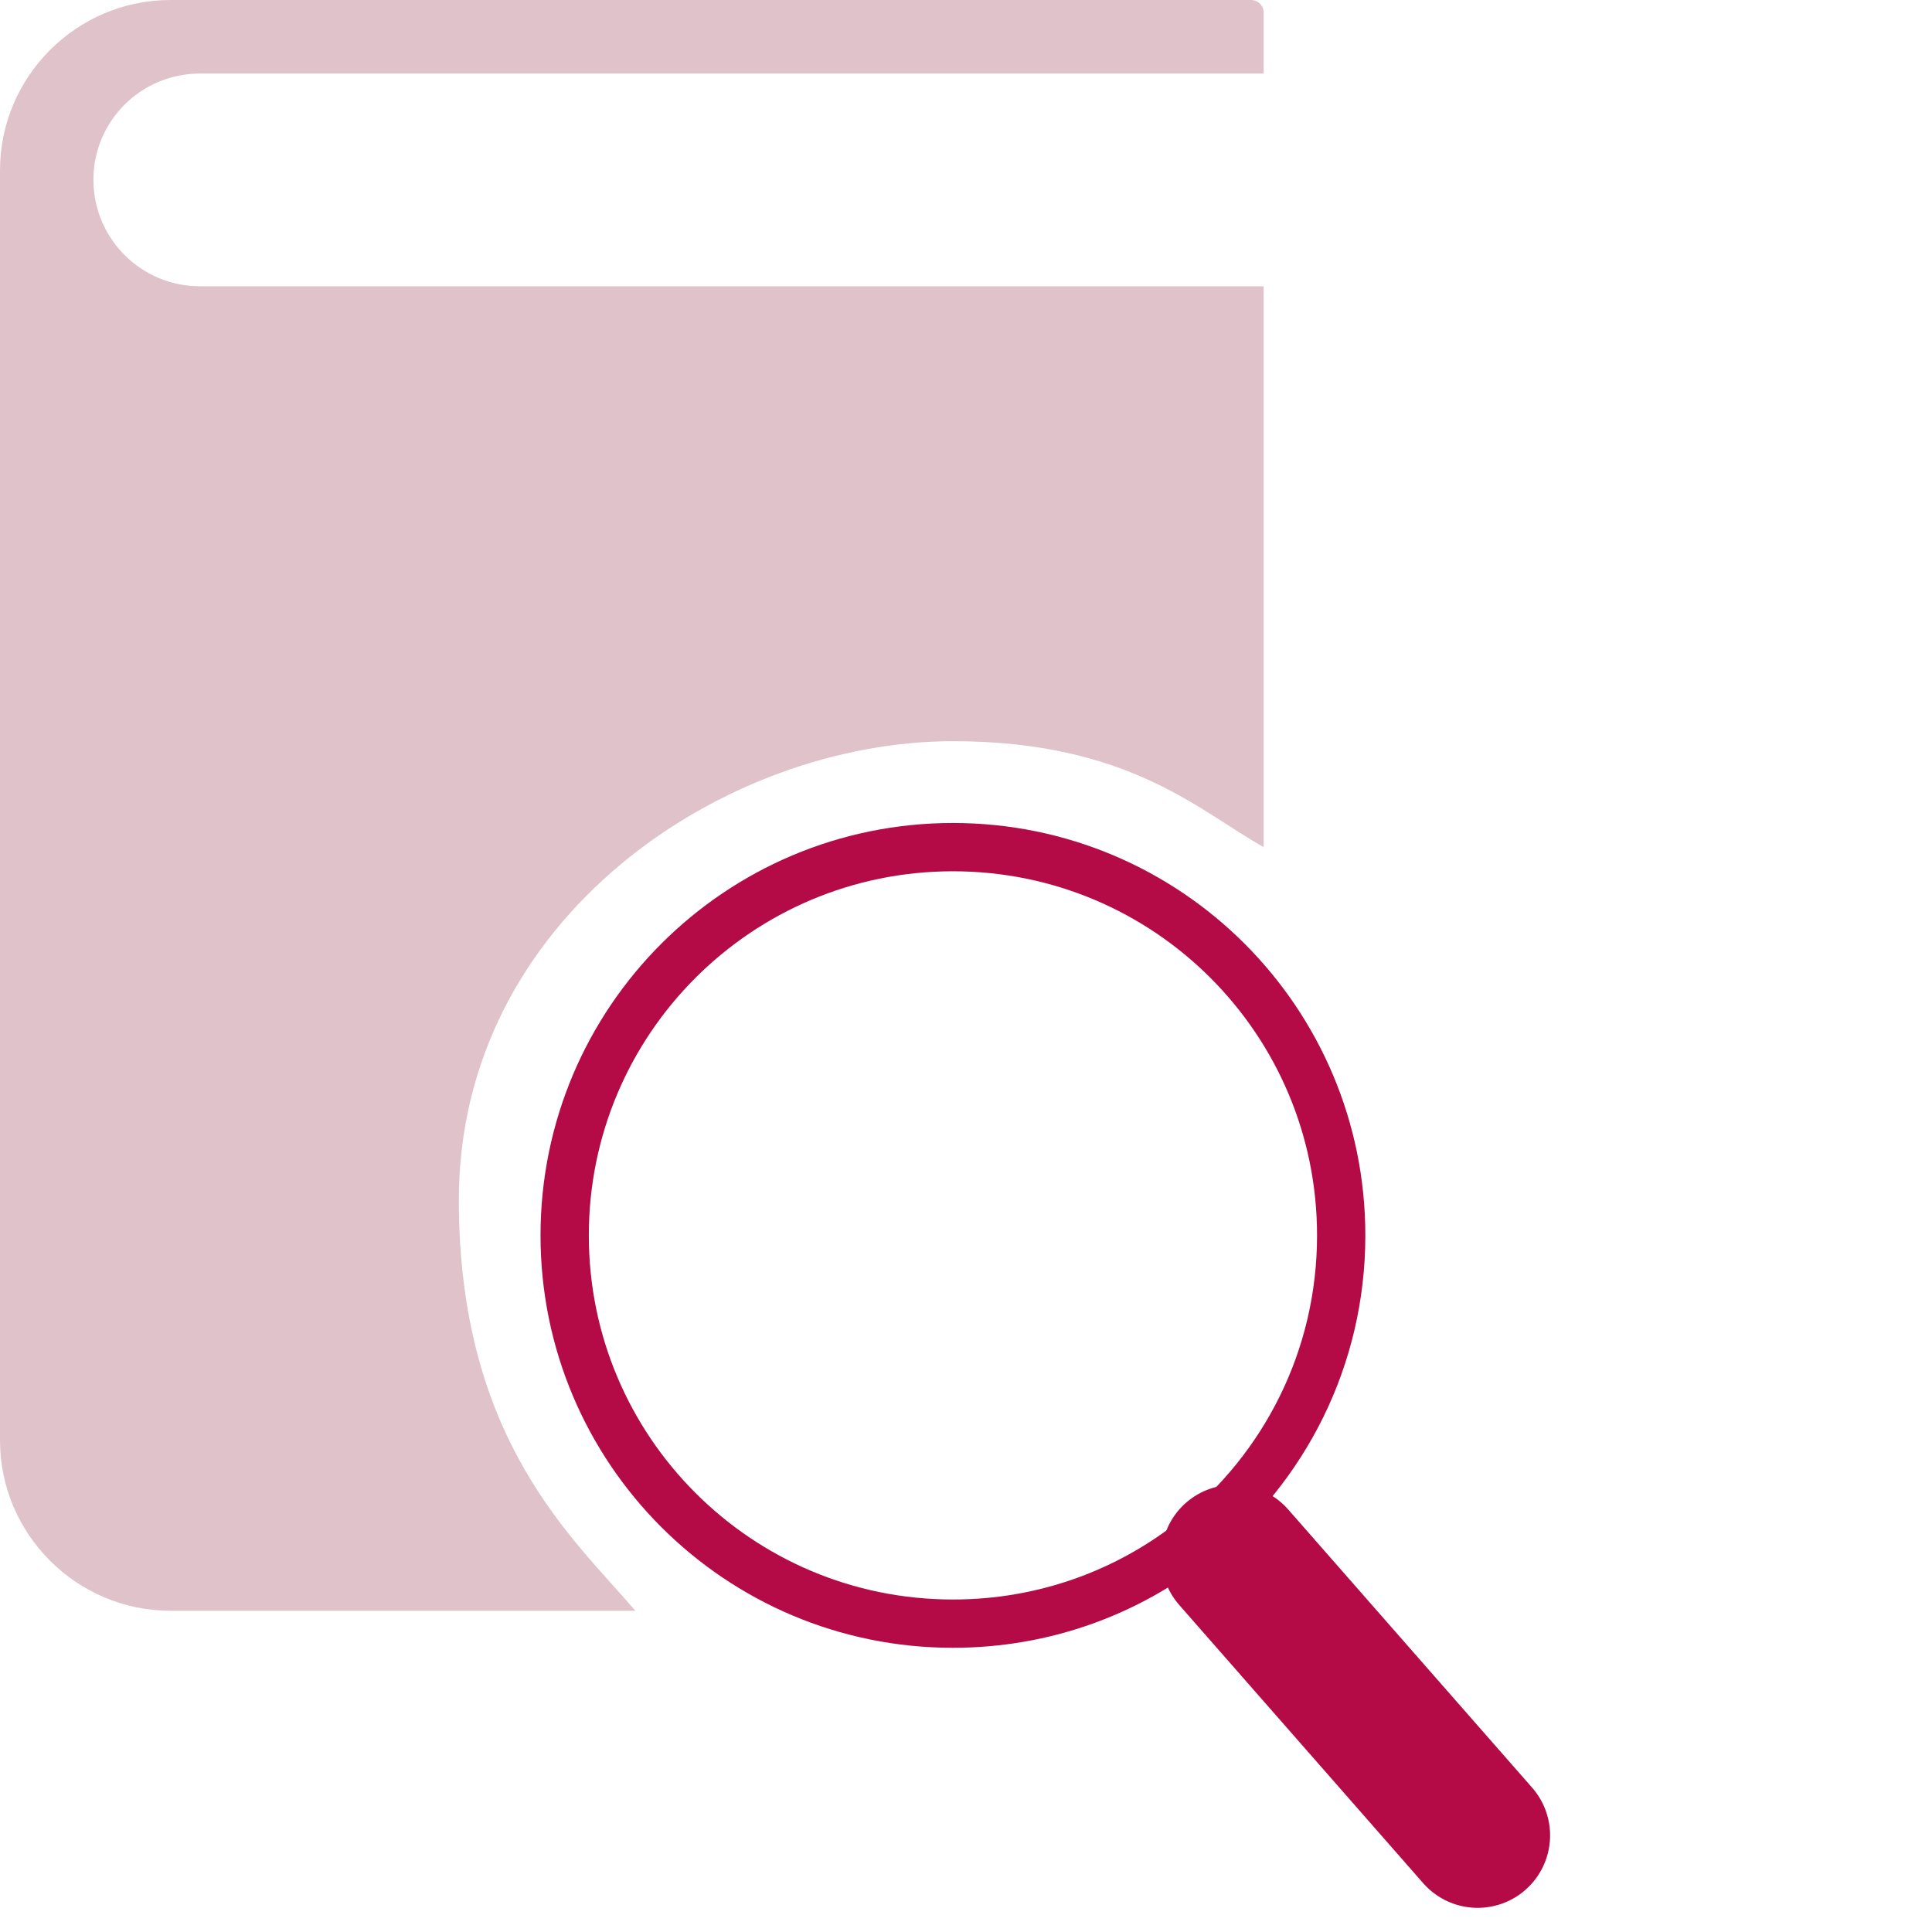
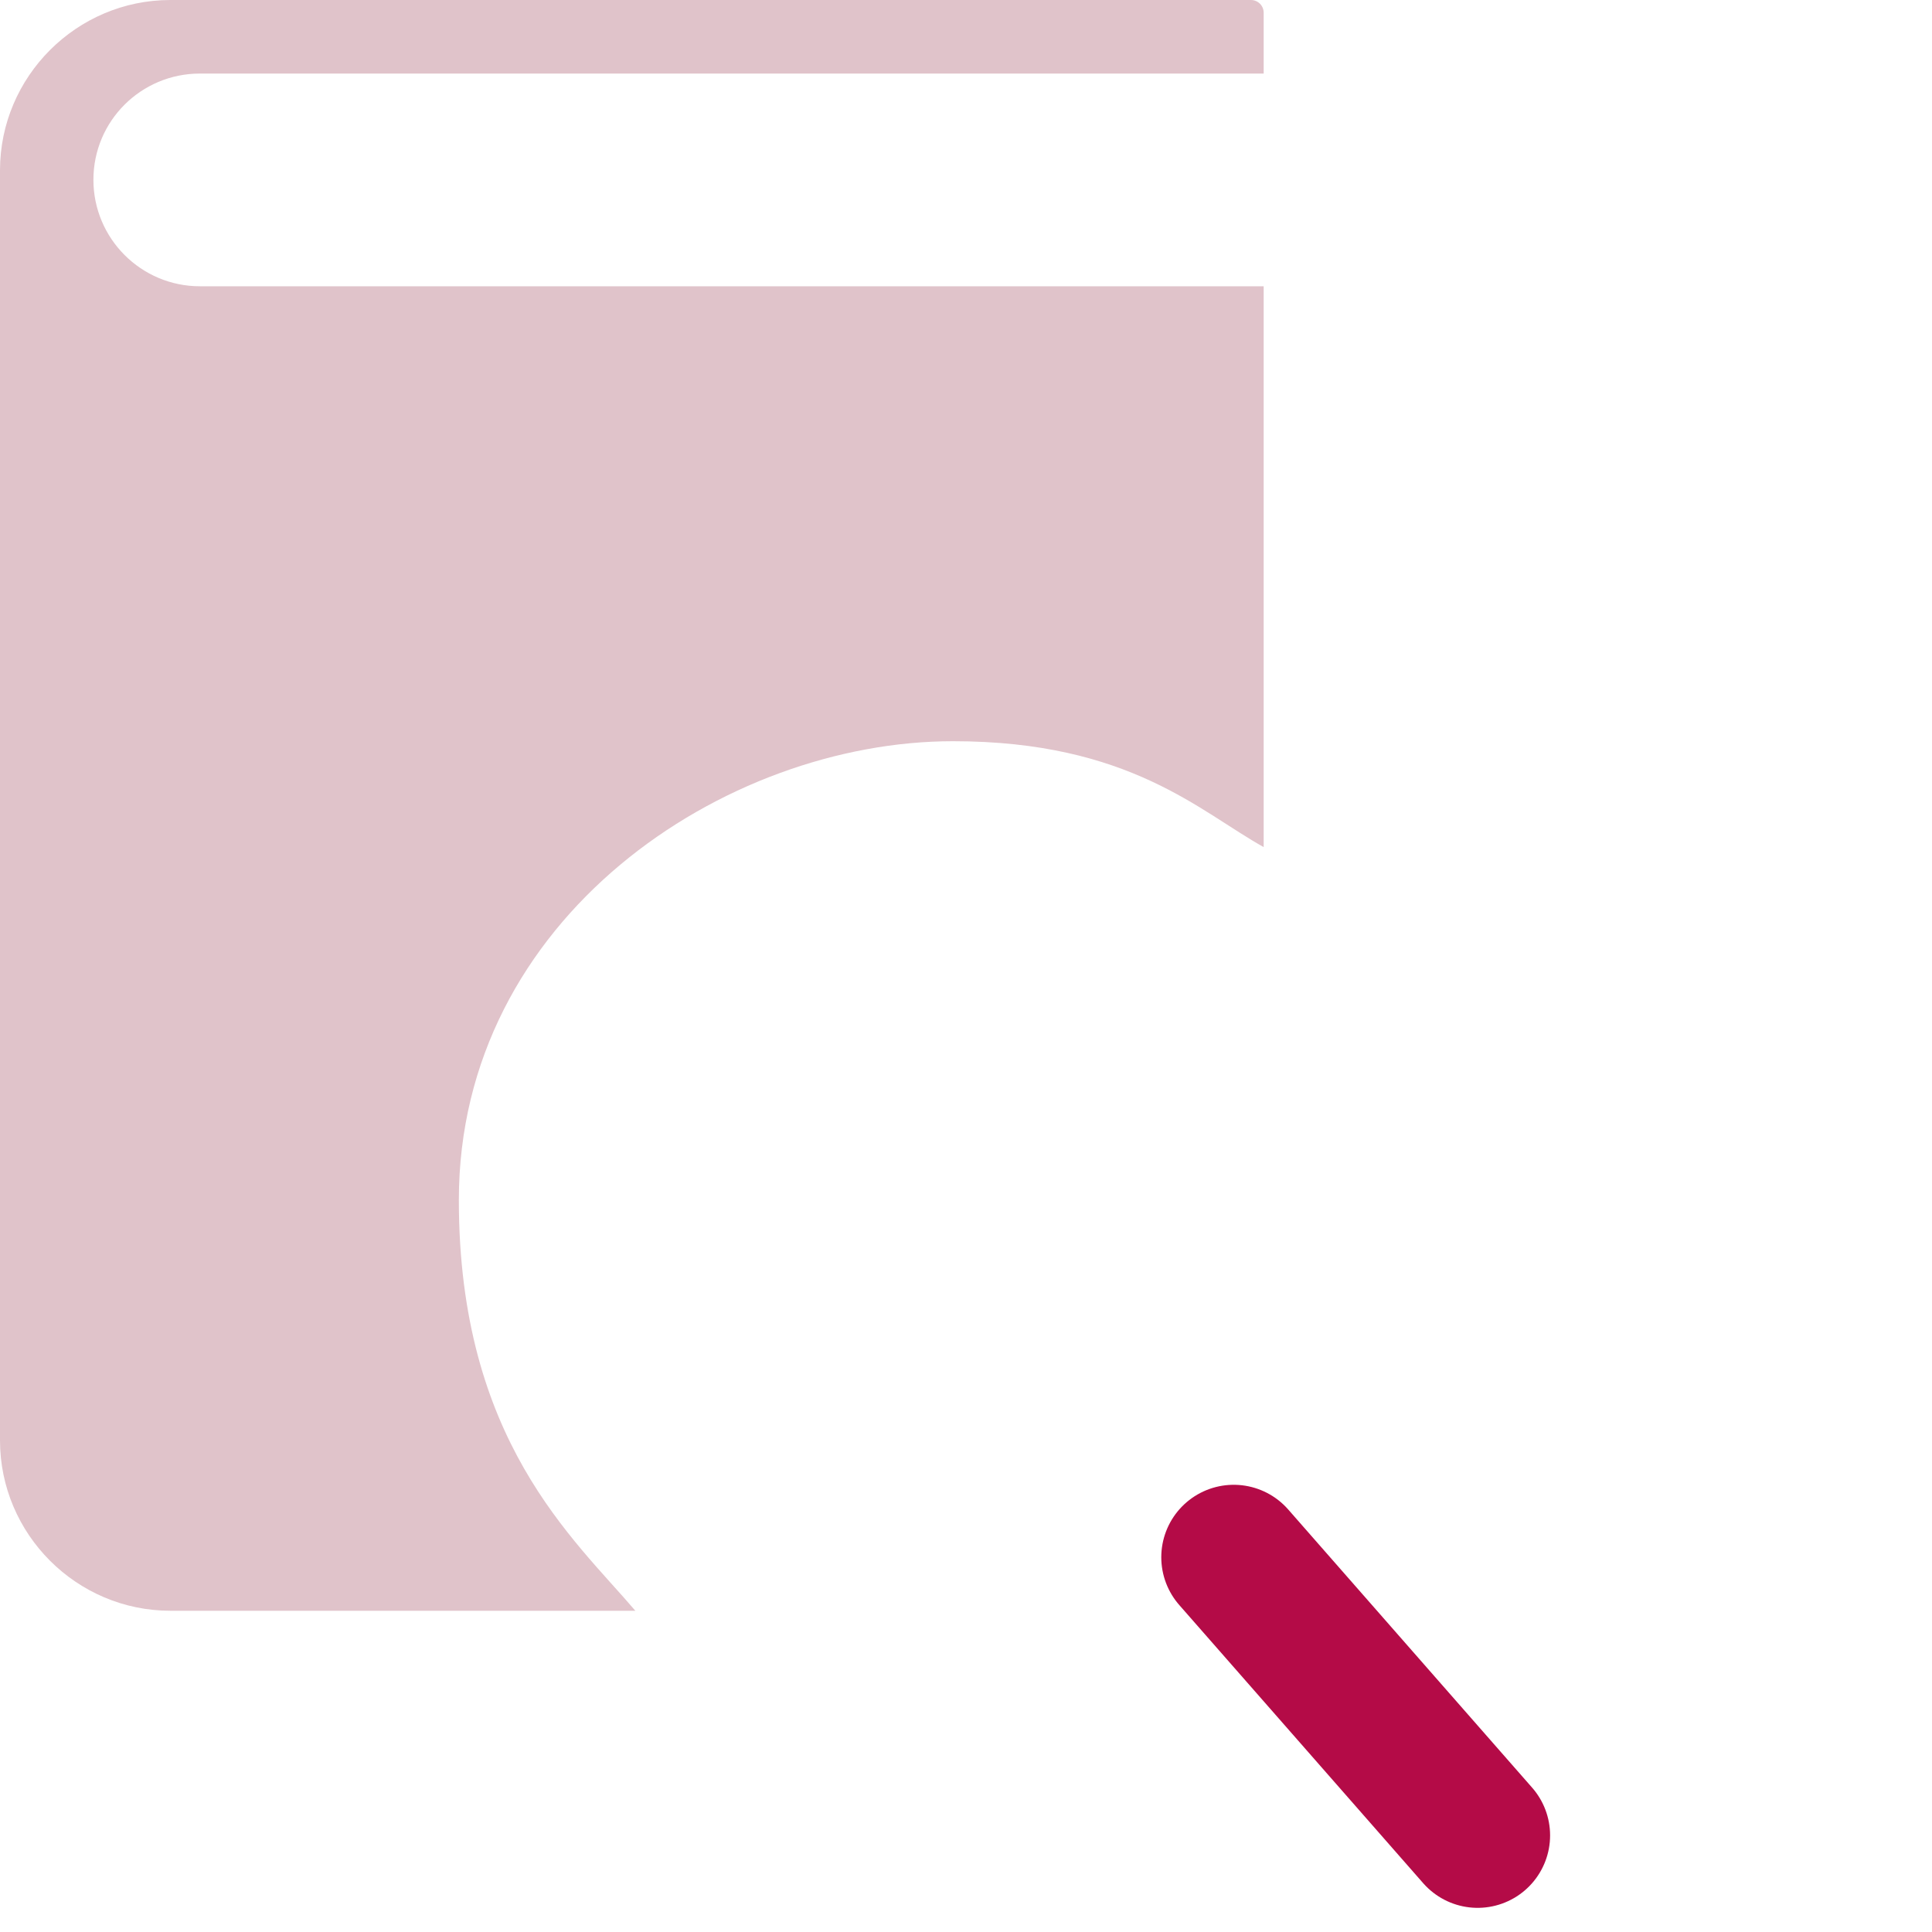
<svg xmlns="http://www.w3.org/2000/svg" width="40" height="40" viewBox="0 0 40 40" fill="none">
  <path d="M19.731 15.346C23.385 15.346 24.846 16.808 26.163 17.538V5.927H4.139C2.922 5.927 1.934 4.939 1.934 3.722C1.934 2.504 2.922 1.523 4.139 1.523H26.163V0.264C26.163 0.118 26.045 0 25.899 0H3.527C1.586 0 0 1.586 0 3.527V29.822C0 31.763 1.586 33.349 3.527 33.349H13.154C11.881 31.853 9.5 29.822 9.5 24.846C9.5 19 15 15.346 19.731 15.346Z" fill="#E0C3CA" />
-   <path d="M26.004 33.349C26.095 33.349 26.164 33.272 26.164 33.189V32.277L25.086 33.356H26.004V33.349Z" fill="#E0C3CA" />
-   <path d="M27.768 25.578C27.768 28.125 26.587 30.39 24.745 31.862C23.37 32.964 21.625 33.616 19.73 33.616C15.288 33.616 11.691 30.02 11.691 25.578C11.691 21.135 15.288 17.539 19.73 17.539C24.172 17.539 27.768 21.135 27.768 25.578Z" stroke="#B40B47" stroke-miterlimit="10" />
  <path d="M30.593 38L25.543 32.241" stroke="#B40B47" stroke-width="3" stroke-miterlimit="10" stroke-linecap="round" />
</svg>